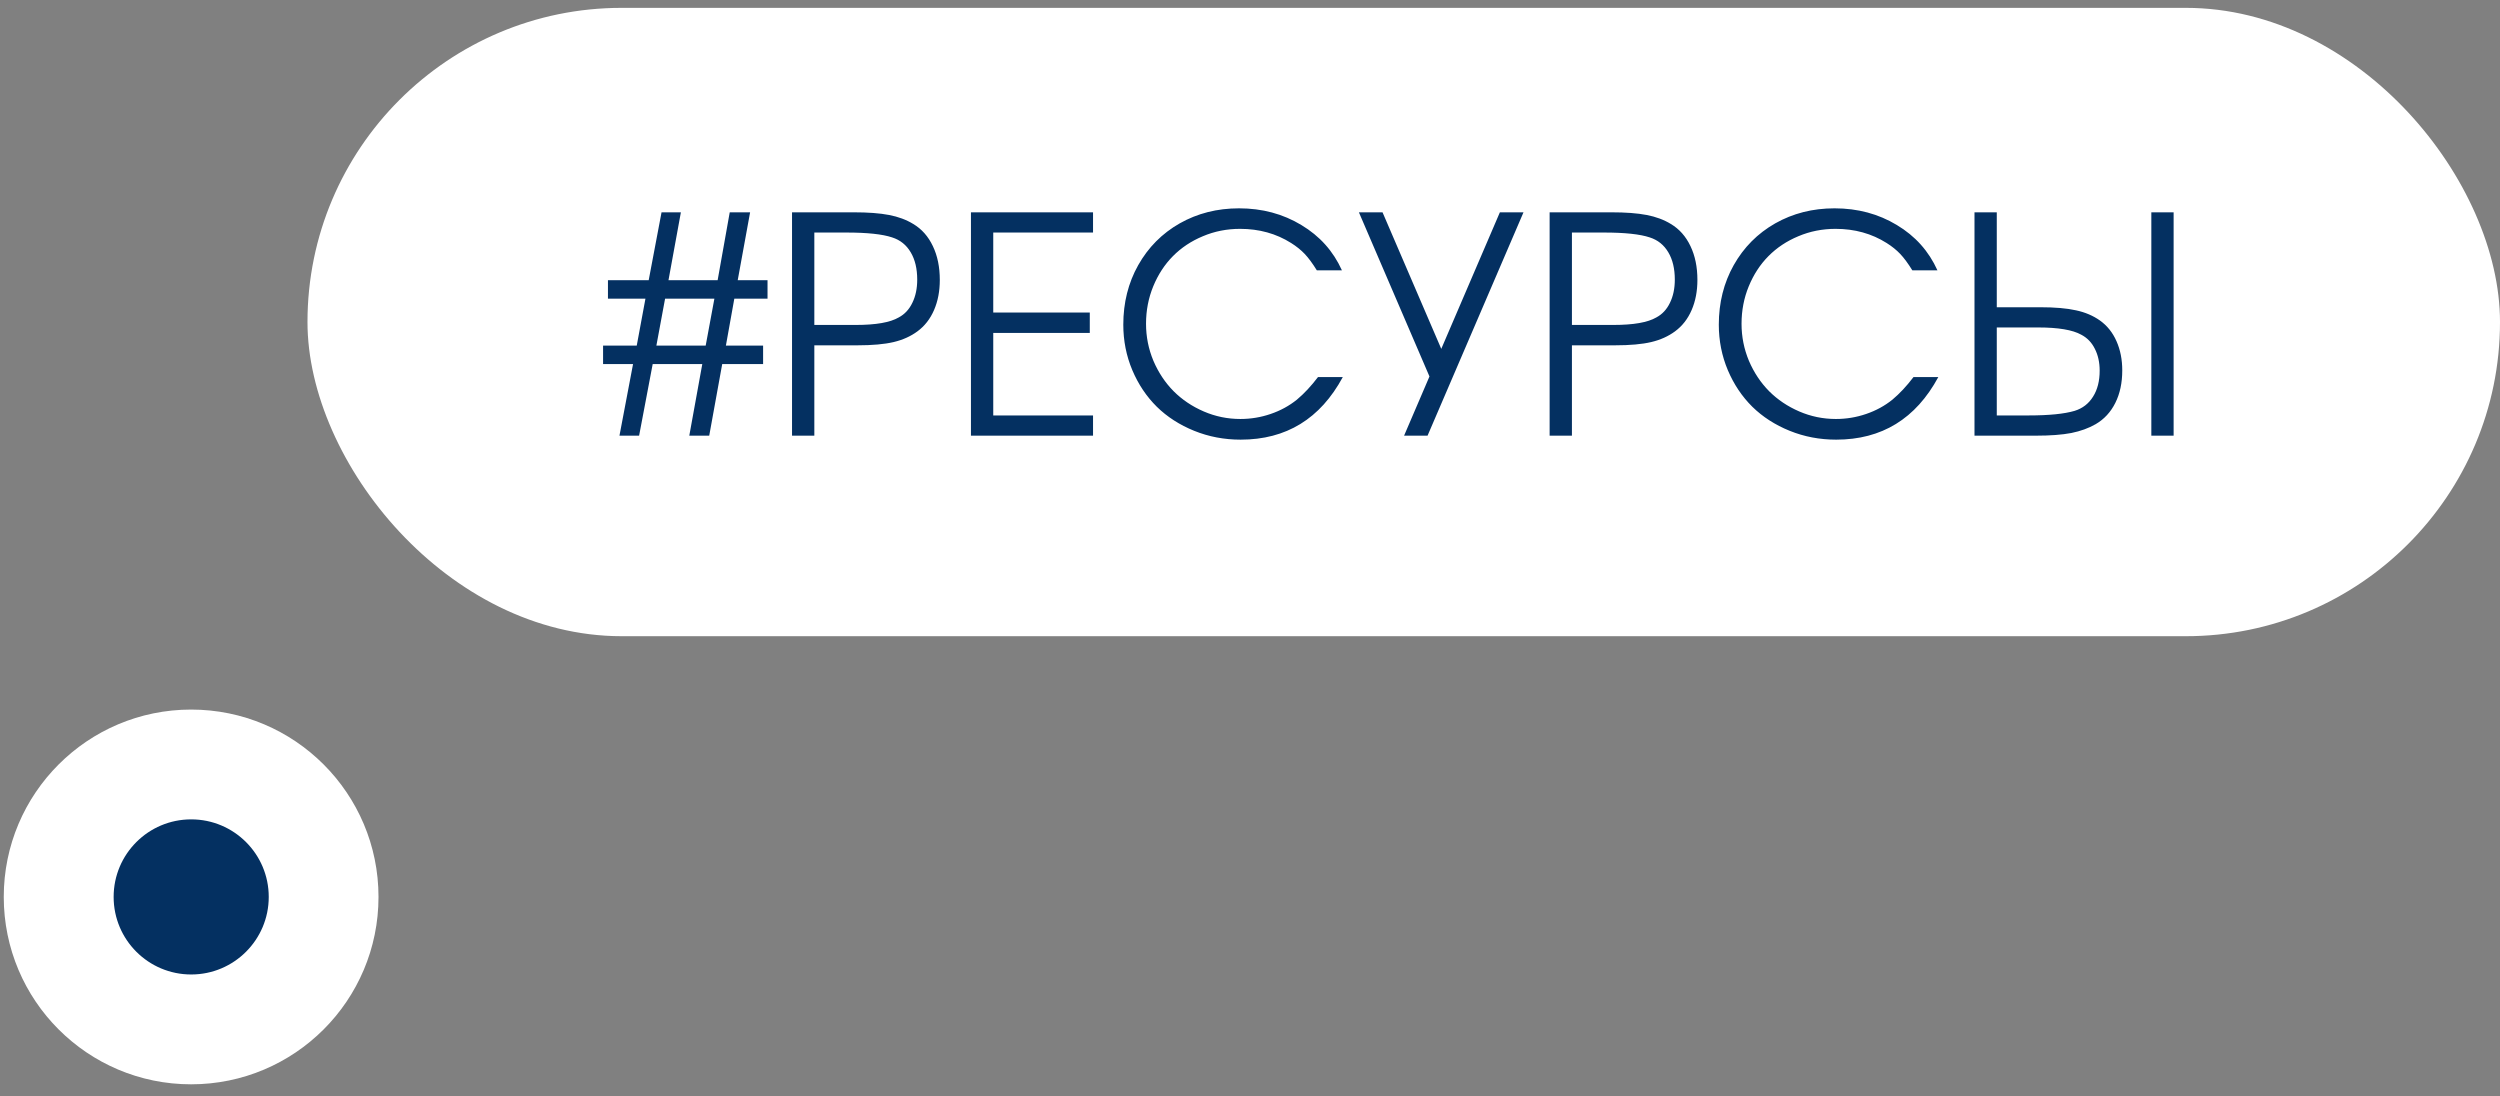
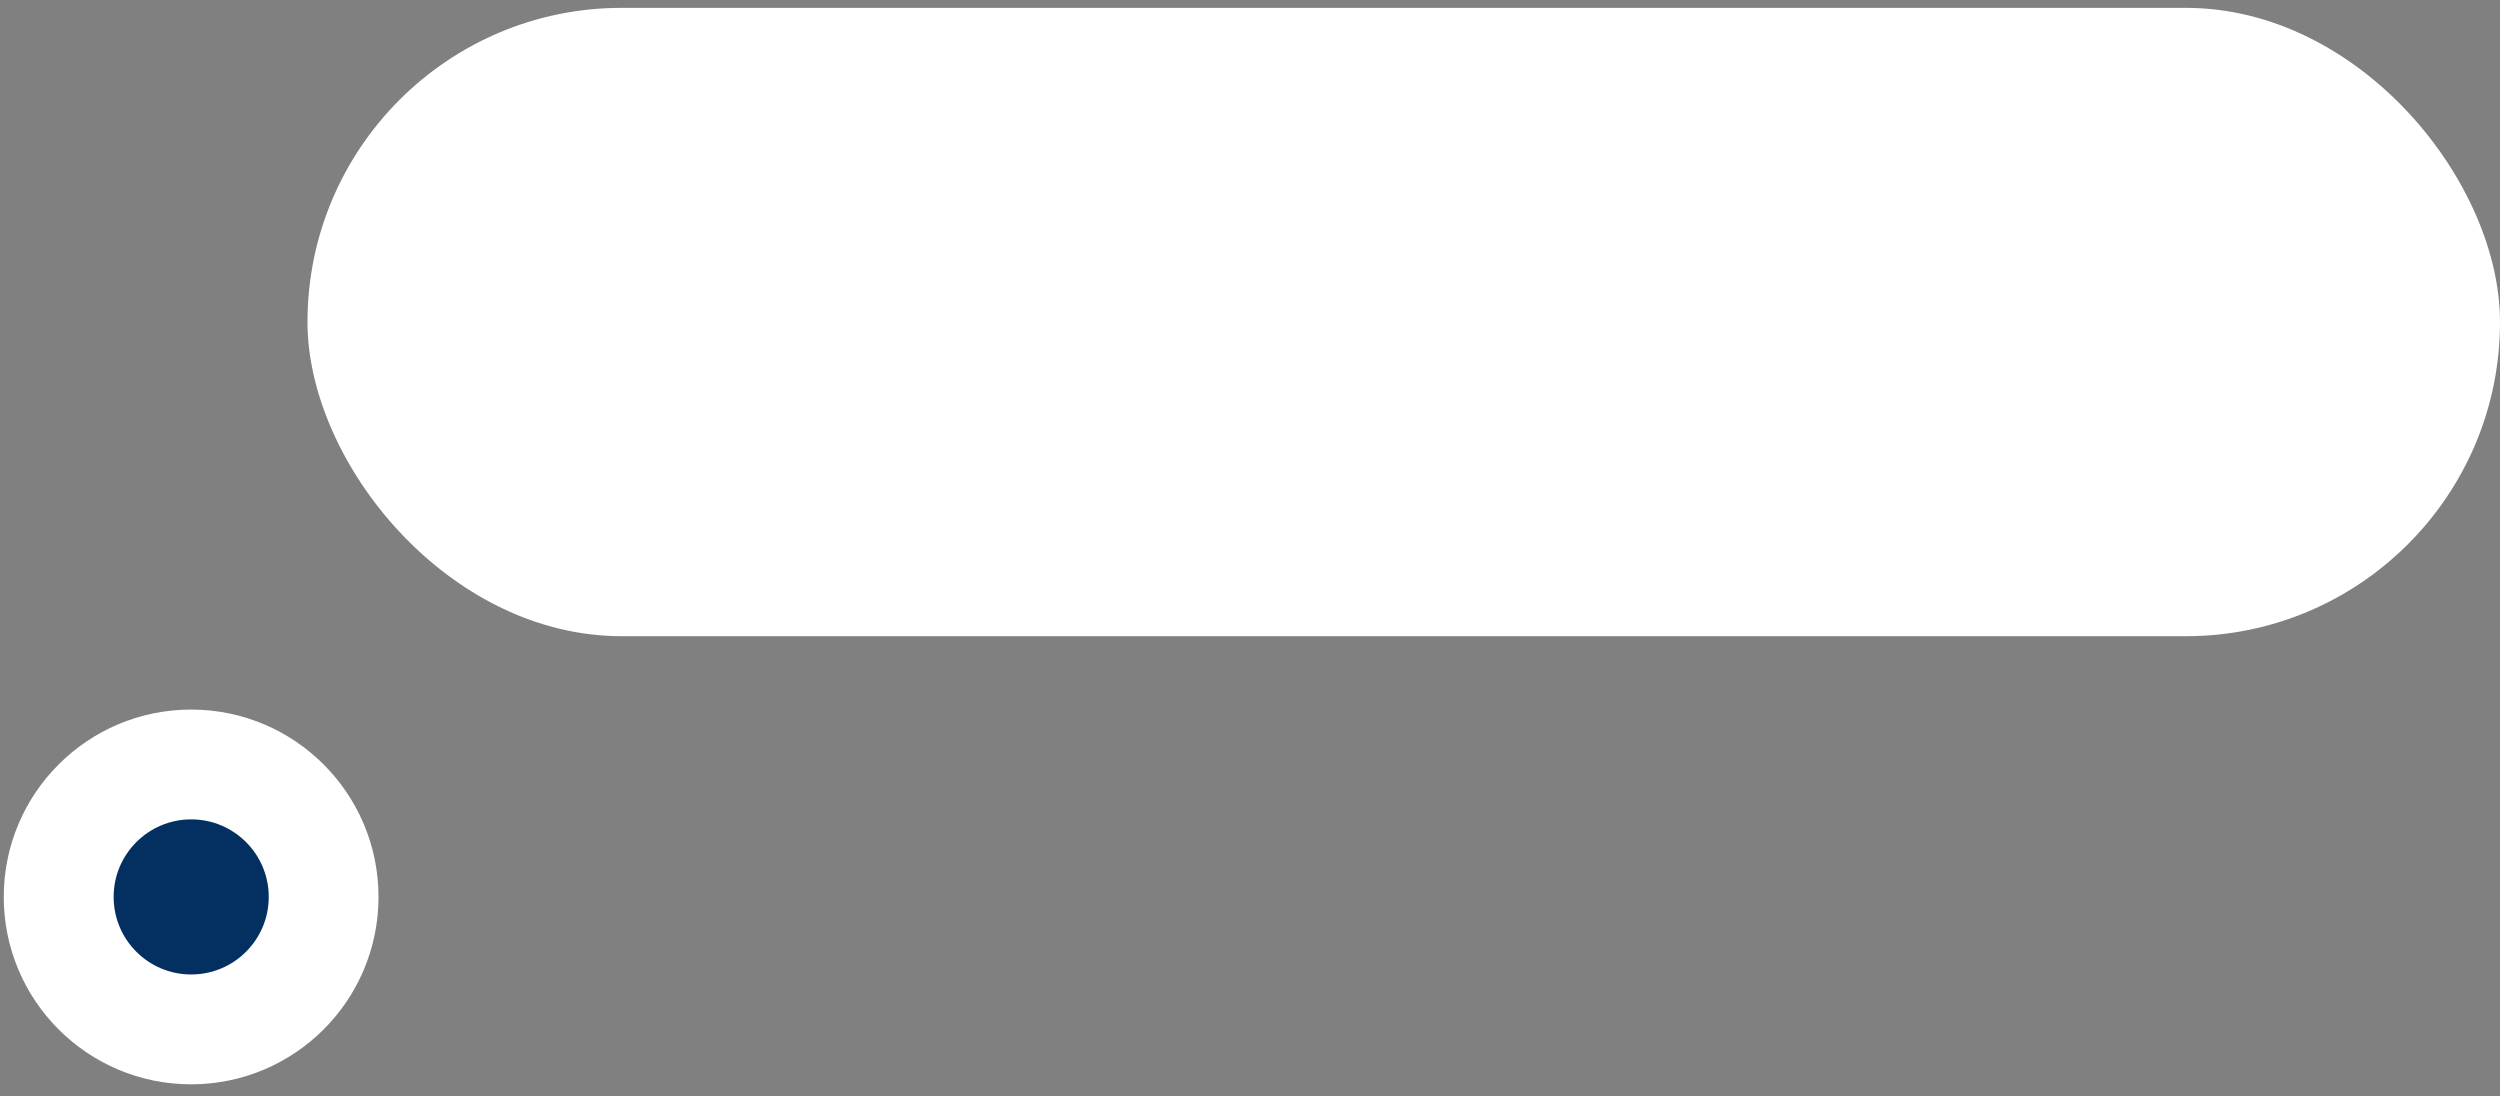
<svg xmlns="http://www.w3.org/2000/svg" width="187" height="82" viewBox="0 0 187 82" fill="none">
  <rect x="0" y="0" width="187" height="82" fill="#808080" stroke="none" />
  <path d="M28.312 67.091C28.312 74.832 22.037 81.107 14.296 81.107C6.556 81.107 0.281 74.832 0.281 67.091C0.281 59.351 6.556 53.076 14.296 53.076C22.037 53.076 28.312 59.351 28.312 67.091Z" fill="white" />
  <rect x="23" y="0.588" width="164" height="47" rx="23.5" fill="white" />
-   <path d="M57.08 25.852C57.08 25.852 57.08 26.312 57.08 27.233C57.08 27.233 56.06 27.233 54.021 27.233C54.021 27.233 53.697 29.018 53.05 32.588C53.05 32.588 52.553 32.588 51.559 32.588C51.559 32.588 51.883 30.803 52.531 27.233C52.531 27.233 51.294 27.233 48.821 27.233C48.821 27.233 48.482 29.018 47.805 32.588C47.805 32.588 47.315 32.588 46.336 32.588C46.336 32.588 46.675 30.803 47.352 27.233C47.352 27.233 46.605 27.233 45.11 27.233C45.11 27.233 45.11 26.772 45.11 25.852C45.11 25.852 45.95 25.852 47.628 25.852C47.628 25.852 47.845 24.682 48.279 22.341C48.279 22.341 47.345 22.341 45.475 22.341C45.475 22.341 45.475 21.881 45.475 20.961C45.475 20.961 46.491 20.961 48.522 20.961C48.522 20.961 48.843 19.267 49.483 15.881C49.483 15.881 49.965 15.881 50.93 15.881C50.93 15.881 50.62 17.574 50.002 20.961C50.002 20.961 51.228 20.961 53.679 20.961C53.679 20.961 53.981 19.267 54.584 15.881C54.584 15.881 55.093 15.881 56.108 15.881C56.108 15.881 55.799 17.574 55.181 20.961C55.181 20.961 55.924 20.961 57.411 20.961C57.411 20.961 57.411 21.421 57.411 22.341C57.411 22.341 56.583 22.341 54.927 22.341C54.927 22.341 54.717 23.511 54.297 25.852C54.297 25.852 55.225 25.852 57.08 25.852ZM53.436 22.341C53.436 22.341 52.207 22.341 49.748 22.341C49.748 22.341 49.531 23.511 49.097 25.852C49.097 25.852 50.326 25.852 52.785 25.852C52.785 25.852 53.002 24.682 53.436 22.341ZM59.244 32.588C59.244 32.588 59.244 27.019 59.244 15.881C59.244 15.881 60.779 15.881 63.849 15.881C64.931 15.881 65.814 15.947 66.499 16.08C67.191 16.212 67.795 16.437 68.31 16.753C68.943 17.129 69.433 17.681 69.778 18.41C70.124 19.131 70.297 19.974 70.297 20.939C70.297 21.778 70.154 22.529 69.867 23.191C69.58 23.854 69.168 24.384 68.63 24.781C68.122 25.157 67.526 25.425 66.841 25.587C66.157 25.749 65.251 25.83 64.125 25.83H60.912V32.588H59.244ZM60.912 24.306H64.014C65.516 24.306 66.587 24.119 67.228 23.743C67.669 23.508 68.008 23.143 68.244 22.65C68.487 22.157 68.608 21.579 68.608 20.916C68.608 20.099 68.446 19.418 68.122 18.874C67.798 18.322 67.335 17.95 66.731 17.758C66.009 17.515 64.861 17.394 63.286 17.394H60.912V24.306ZM72.627 32.588C72.627 32.588 72.627 27.019 72.627 15.881C72.627 15.881 75.671 15.881 81.759 15.881C81.759 15.881 81.759 16.385 81.759 17.394C81.759 17.394 79.271 17.394 74.295 17.394C74.295 17.394 74.295 19.389 74.295 23.379C74.295 23.379 76.702 23.379 81.516 23.379C81.516 23.379 81.516 23.887 81.516 24.903C81.516 24.903 79.109 24.903 74.295 24.903C74.295 24.903 74.295 26.96 74.295 31.075C74.295 31.075 76.783 31.075 81.759 31.075C81.759 31.075 81.759 31.579 81.759 32.588C81.759 32.588 78.715 32.588 72.627 32.588ZM98.587 28.204C98.587 28.204 99.206 28.204 100.442 28.204C98.757 31.325 96.21 32.886 92.801 32.886C91.572 32.886 90.412 32.665 89.323 32.224C88.234 31.782 87.302 31.182 86.529 30.424C85.756 29.658 85.145 28.745 84.696 27.685C84.247 26.618 84.023 25.484 84.023 24.284C84.023 22.643 84.394 21.159 85.138 19.834C85.889 18.502 86.923 17.46 88.241 16.709C89.566 15.959 91.046 15.583 92.68 15.583C94.41 15.583 95.963 15.999 97.34 16.831C98.716 17.655 99.728 18.785 100.376 20.221H98.499C98.175 19.698 97.873 19.29 97.594 18.995C97.314 18.701 96.975 18.428 96.578 18.178C95.459 17.471 94.185 17.118 92.757 17.118C91.771 17.118 90.843 17.302 89.975 17.67C89.106 18.031 88.359 18.528 87.733 19.161C87.115 19.786 86.625 20.537 86.264 21.413C85.904 22.289 85.723 23.224 85.723 24.218C85.723 25.182 85.907 26.106 86.275 26.989C86.651 27.866 87.155 28.624 87.788 29.264C88.421 29.897 89.172 30.402 90.041 30.777C90.909 31.152 91.822 31.34 92.779 31.34C93.559 31.34 94.314 31.215 95.043 30.965C95.779 30.714 96.434 30.357 97.008 29.894C97.546 29.445 98.072 28.881 98.587 28.204ZM113.958 15.881C113.958 15.881 111.565 21.45 106.781 32.588C106.781 32.588 106.195 32.588 105.025 32.588C105.025 32.588 105.658 31.112 106.924 28.16C106.924 28.16 105.165 24.067 101.646 15.881C101.646 15.881 102.235 15.881 103.413 15.881C103.413 15.881 104.878 19.286 107.807 26.095C107.807 26.095 109.269 22.691 112.191 15.881C112.191 15.881 112.78 15.881 113.958 15.881ZM115.912 32.588C115.912 32.588 115.912 27.019 115.912 15.881C115.912 15.881 117.447 15.881 120.517 15.881C121.599 15.881 122.482 15.947 123.167 16.08C123.859 16.212 124.463 16.437 124.978 16.753C125.611 17.129 126.101 17.681 126.447 18.41C126.793 19.131 126.966 19.974 126.966 20.939C126.966 21.778 126.822 22.529 126.535 23.191C126.248 23.854 125.836 24.384 125.298 24.781C124.79 25.157 124.194 25.425 123.509 25.587C122.825 25.749 121.919 25.83 120.793 25.83H117.58V32.588H115.912ZM117.58 24.306H120.683C122.184 24.306 123.255 24.119 123.896 23.743C124.338 23.508 124.676 23.143 124.912 22.65C125.155 22.157 125.276 21.579 125.276 20.916C125.276 20.099 125.114 19.418 124.79 18.874C124.466 18.322 124.003 17.95 123.399 17.758C122.678 17.515 121.529 17.394 119.954 17.394H117.58V24.306ZM143.131 28.204C143.131 28.204 143.75 28.204 144.986 28.204C143.3 31.325 140.753 32.886 137.345 32.886C136.116 32.886 134.956 32.665 133.867 32.224C132.777 31.782 131.846 31.182 131.073 30.424C130.3 29.658 129.689 28.745 129.24 27.685C128.791 26.618 128.567 25.484 128.567 24.284C128.567 22.643 128.938 21.159 129.682 19.834C130.433 18.502 131.467 17.46 132.785 16.709C134.11 15.959 135.589 15.583 137.224 15.583C138.954 15.583 140.507 15.999 141.883 16.831C143.26 17.655 144.272 18.785 144.92 20.221H143.043C142.719 19.698 142.417 19.29 142.137 18.995C141.858 18.701 141.519 18.428 141.122 18.178C140.003 17.471 138.729 17.118 137.301 17.118C136.315 17.118 135.387 17.302 134.518 17.67C133.65 18.031 132.903 18.528 132.277 19.161C131.658 19.786 131.169 20.537 130.808 21.413C130.447 22.289 130.267 23.224 130.267 24.218C130.267 25.182 130.451 26.106 130.819 26.989C131.195 27.866 131.699 28.624 132.332 29.264C132.965 29.897 133.716 30.402 134.585 30.777C135.453 31.152 136.366 31.34 137.323 31.34C138.103 31.34 138.858 31.215 139.587 30.965C140.323 30.714 140.978 30.357 141.552 29.894C142.09 29.445 142.616 28.881 143.131 28.204ZM160.92 32.588C160.92 32.588 160.92 27.019 160.92 15.881C160.92 15.881 161.476 15.881 162.587 15.881C162.587 15.881 162.587 21.45 162.587 32.588C162.587 32.588 162.032 32.588 160.92 32.588ZM147.692 15.881C147.692 15.881 148.247 15.881 149.359 15.881C149.359 15.881 149.359 18.248 149.359 22.981C149.359 22.981 150.43 22.981 152.572 22.981C153.706 22.981 154.611 23.059 155.289 23.213C155.973 23.36 156.569 23.614 157.077 23.975C157.615 24.358 158.027 24.873 158.314 25.521C158.601 26.169 158.745 26.898 158.745 27.707C158.745 28.635 158.572 29.445 158.226 30.137C157.88 30.828 157.39 31.358 156.757 31.727C156.234 32.028 155.627 32.249 154.935 32.389C154.243 32.522 153.364 32.588 152.296 32.588H147.692V15.881ZM149.359 24.494V31.075H151.733C153.257 31.075 154.405 30.961 155.178 30.733C155.774 30.549 156.234 30.195 156.558 29.673C156.89 29.15 157.055 28.502 157.055 27.729C157.055 27.104 156.934 26.555 156.691 26.084C156.455 25.613 156.117 25.263 155.675 25.035C155.027 24.674 153.956 24.494 152.462 24.494H149.359Z" fill="#043061" />
  <circle cx="14.301" cy="67.09" r="5.801" fill="#043061" />
</svg>